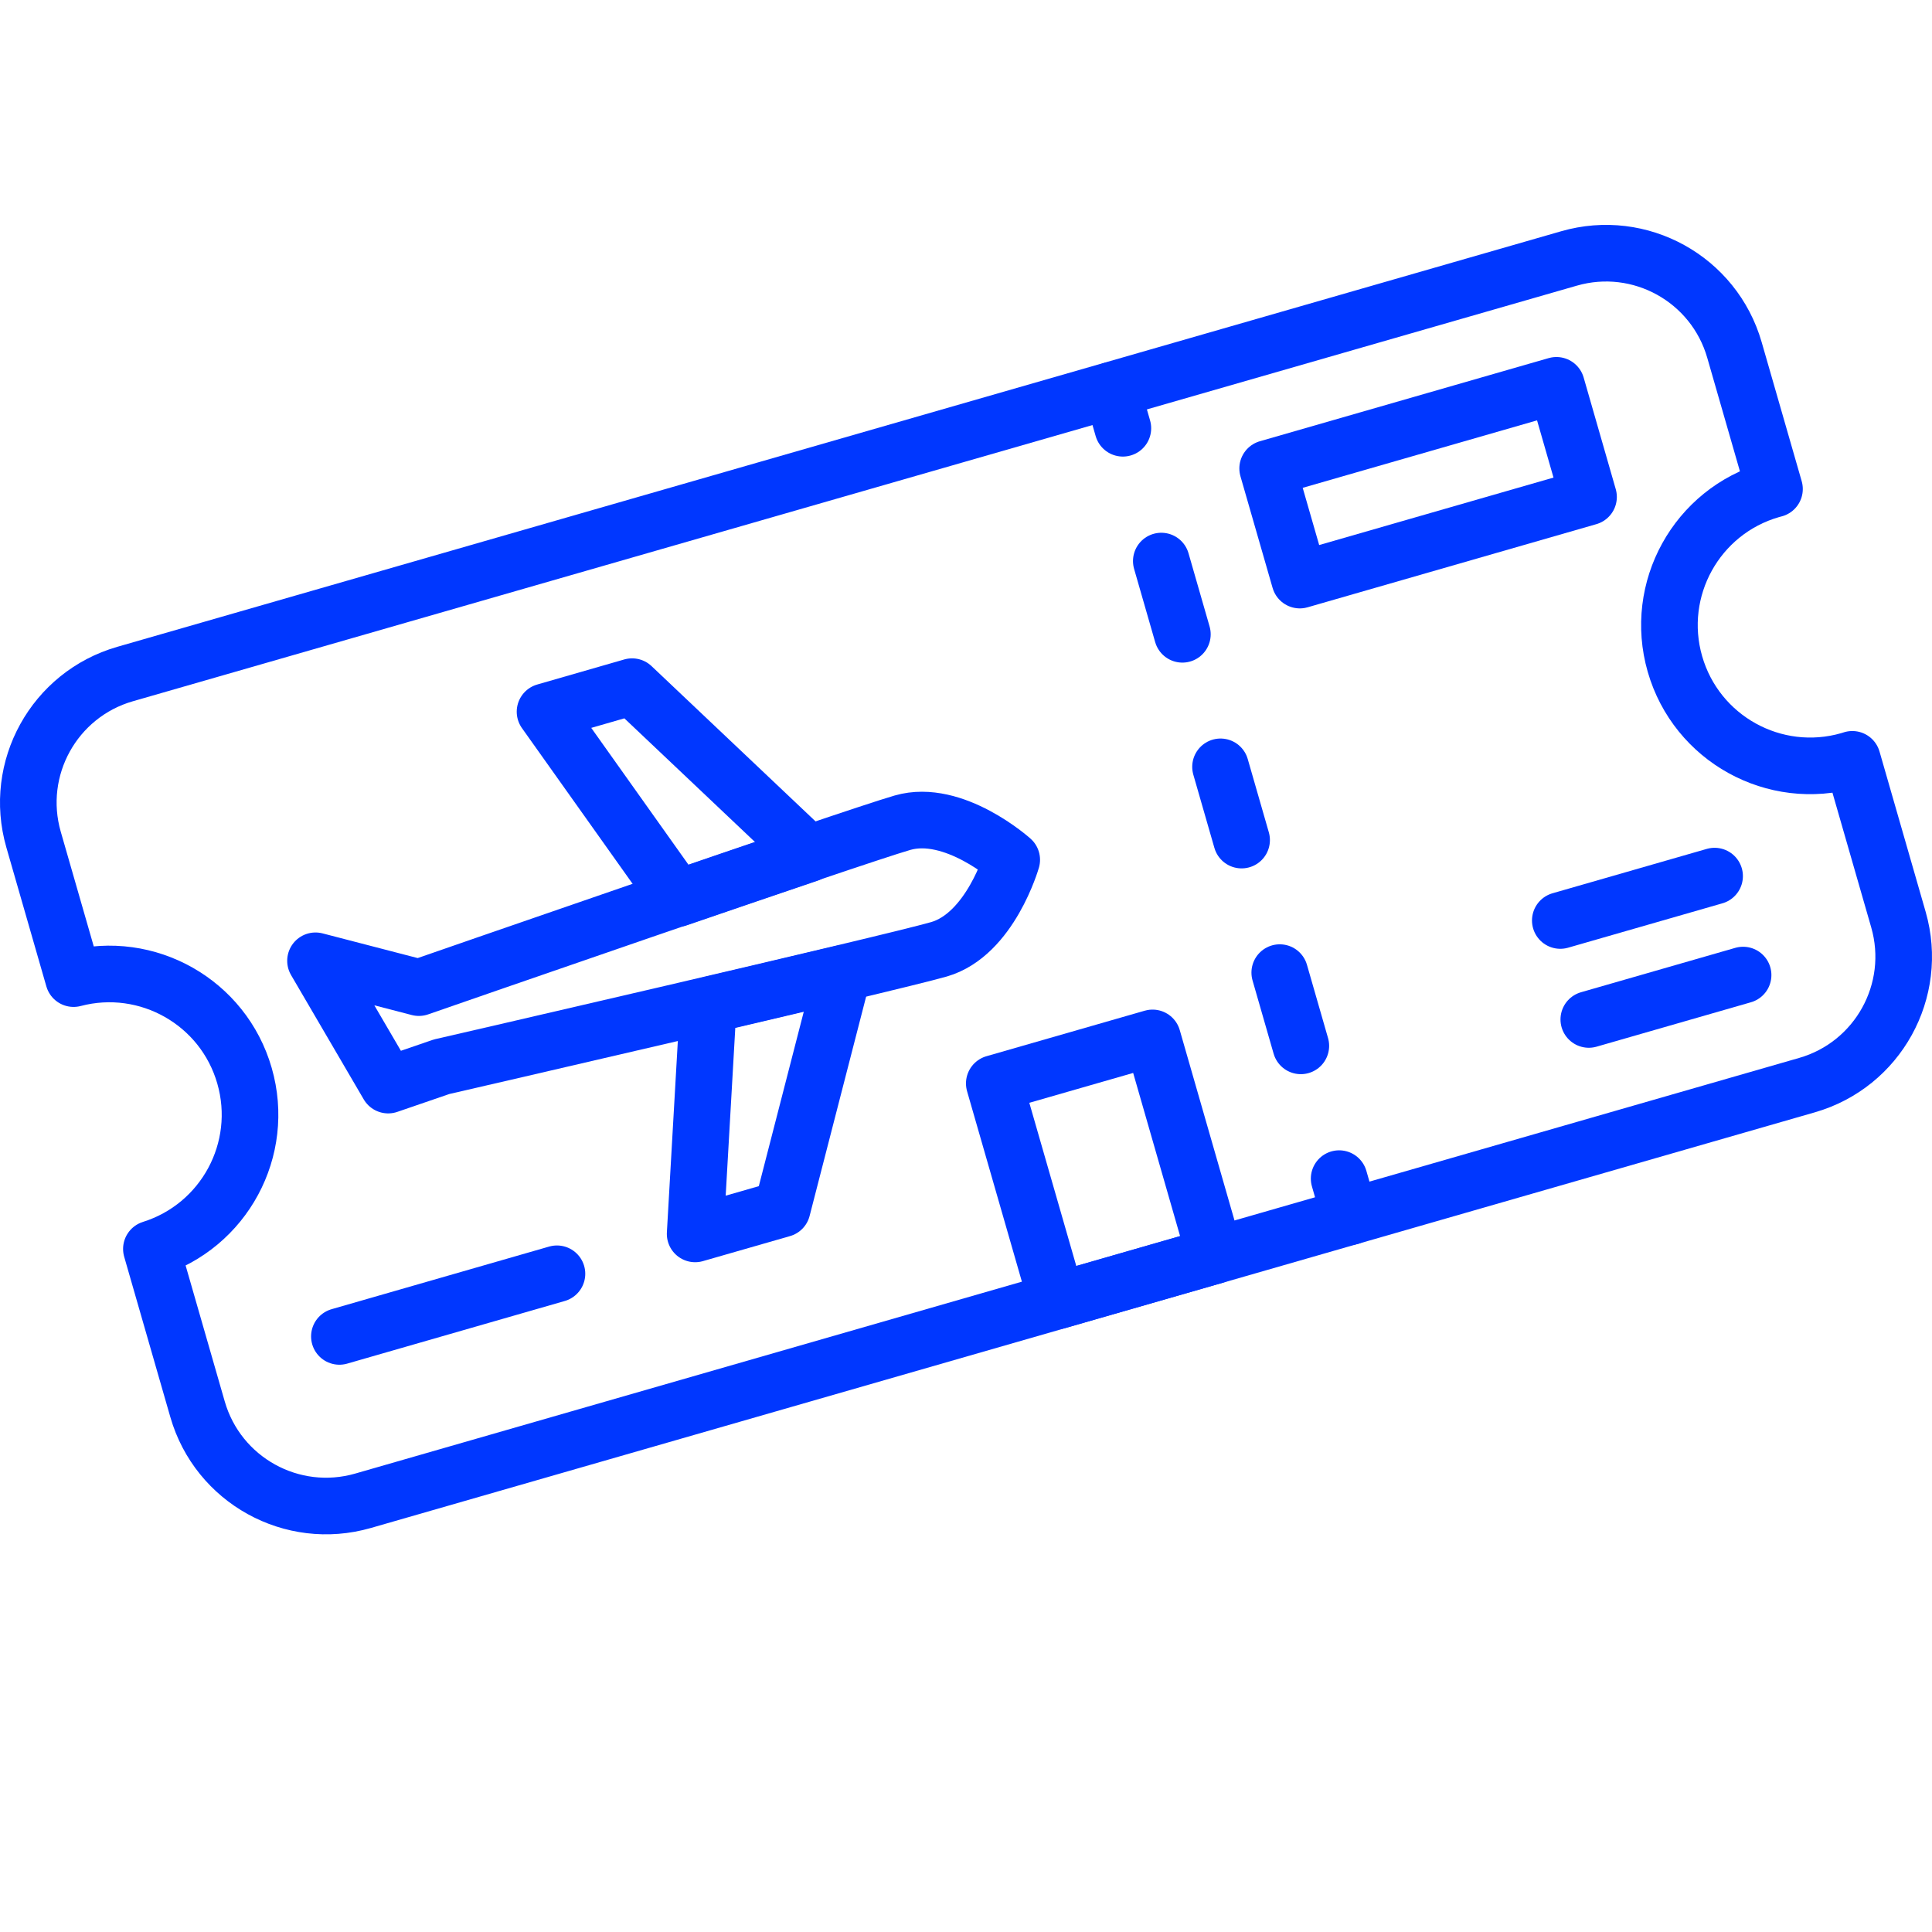
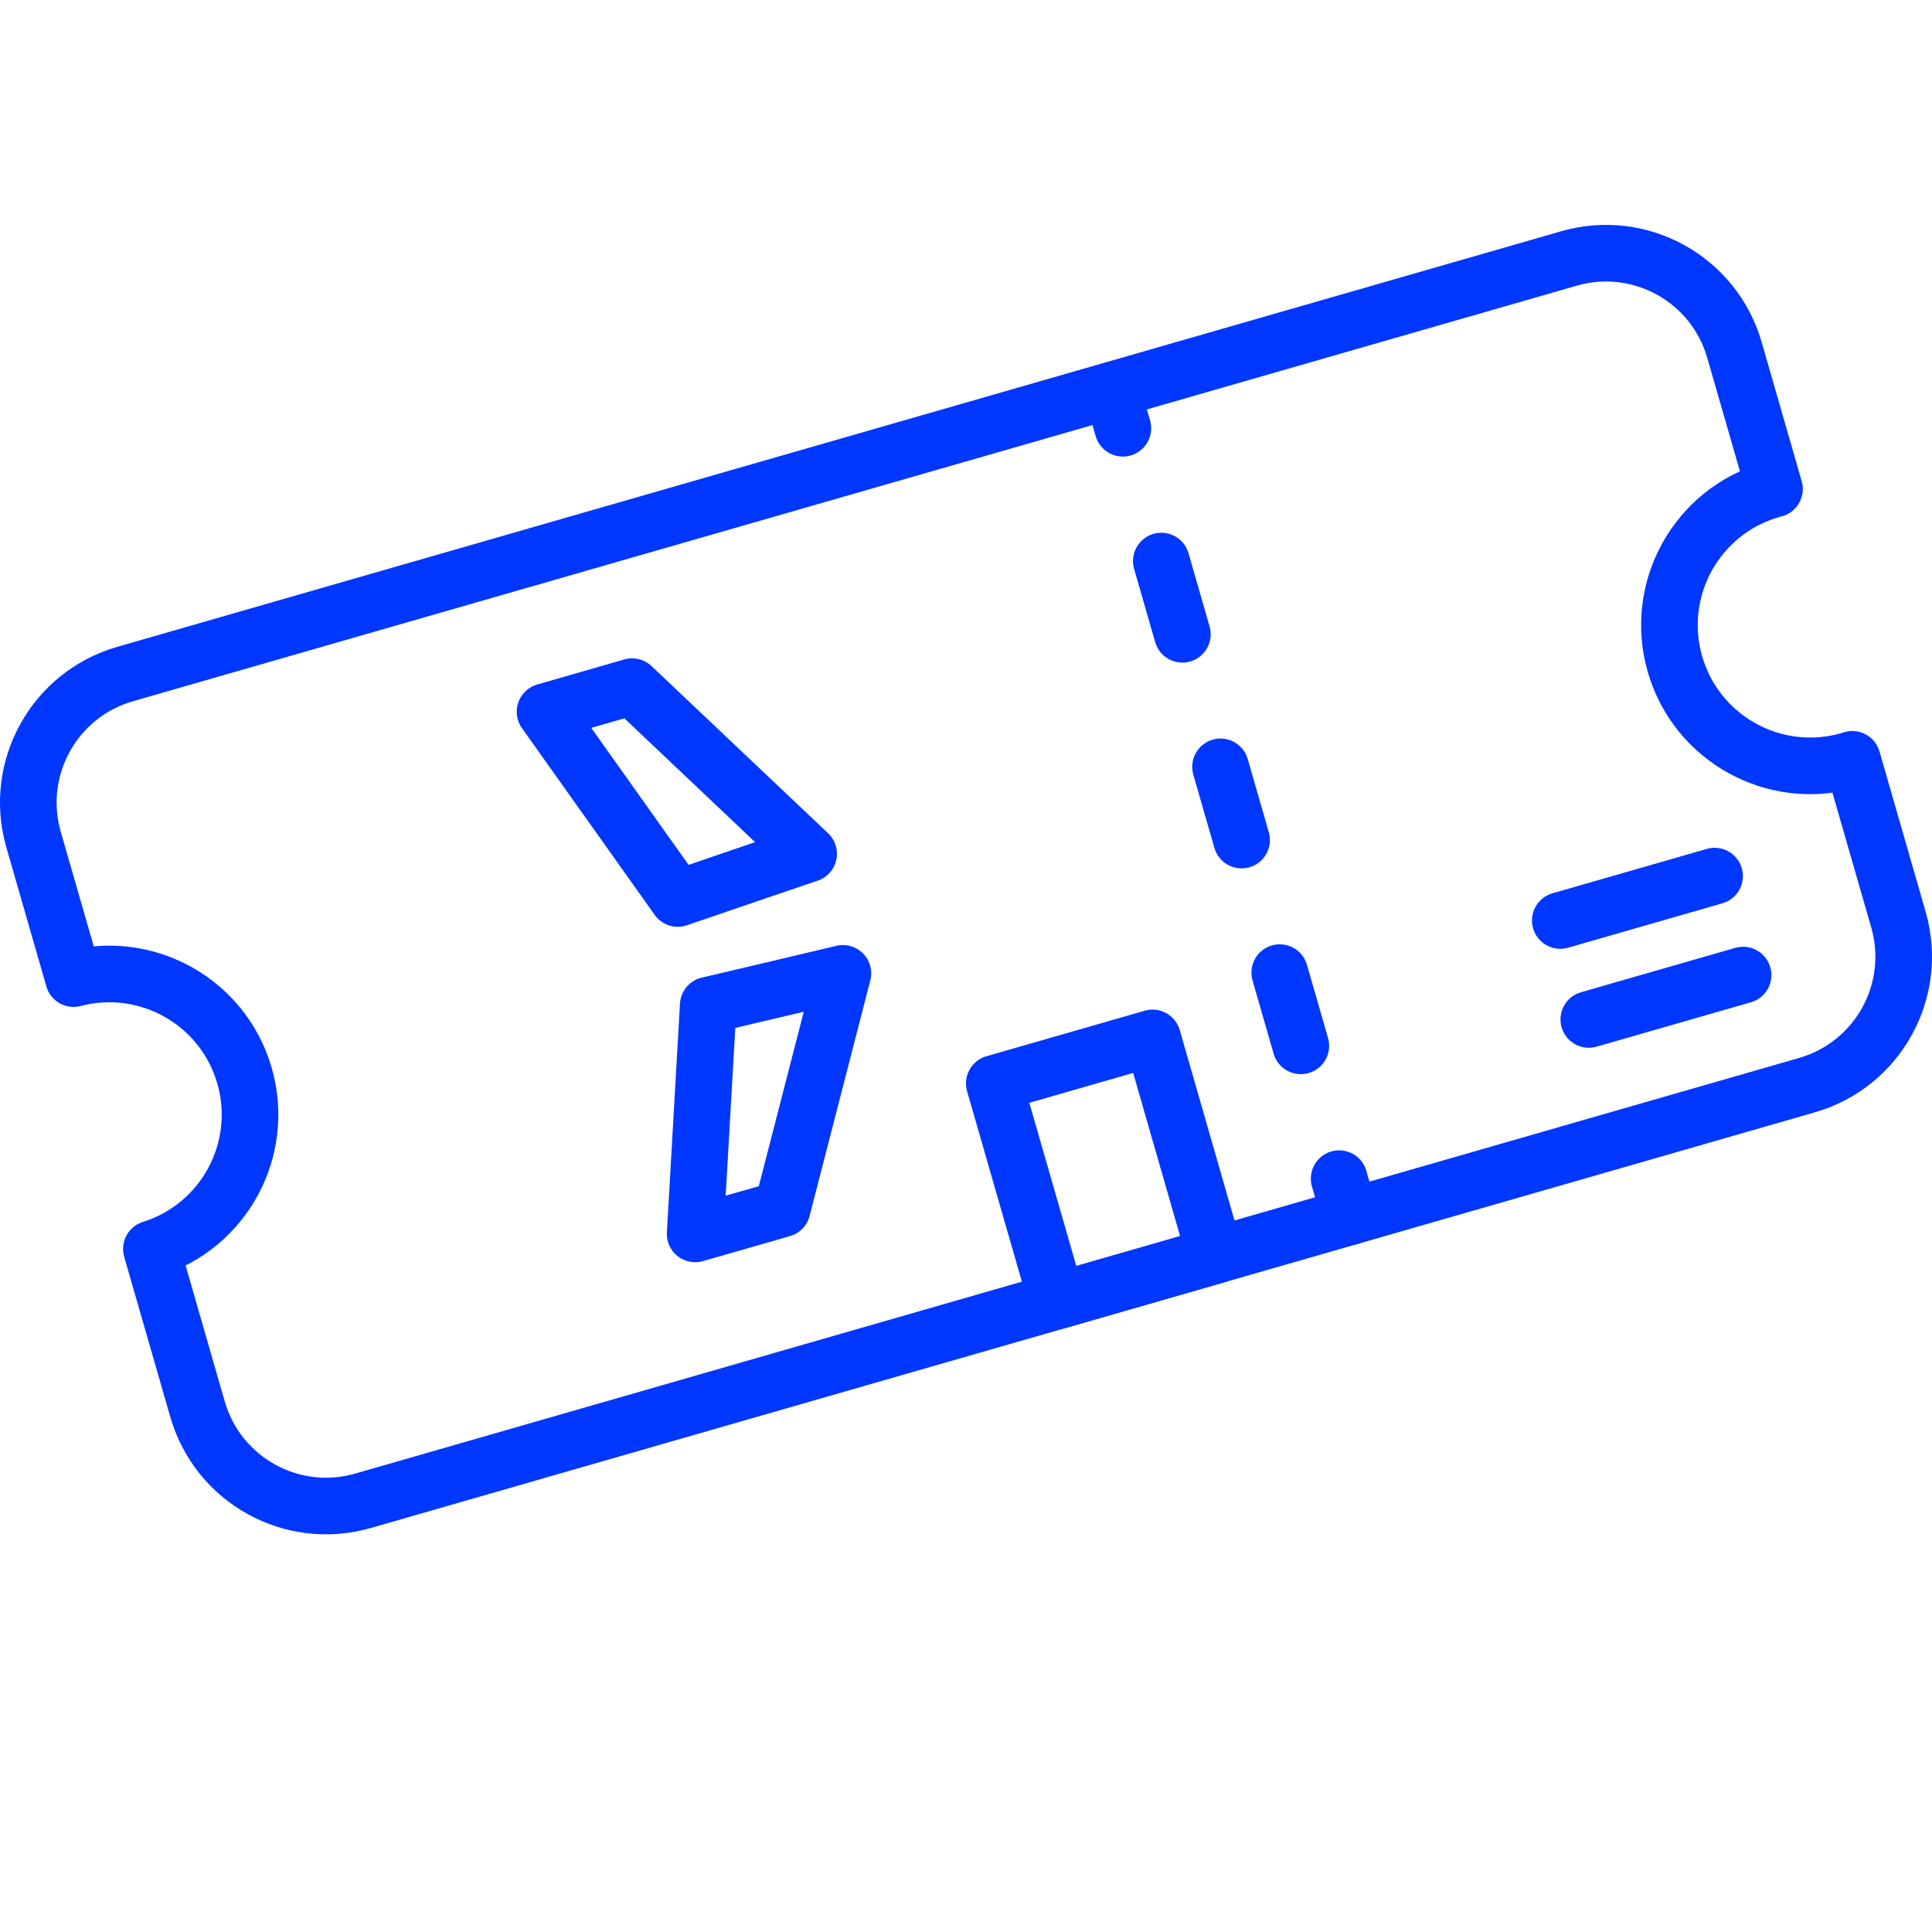
<svg xmlns="http://www.w3.org/2000/svg" width="36" height="36" viewBox="0 0 36 36" fill="none">
  <path d="M31.21 12.373C31.611 13.765 33.064 14.568 34.455 14.168C34.475 14.162 34.495 14.156 34.515 14.149L35.375 17.137C35.755 18.46 34.992 19.84 33.67 20.22L6.764 27.965C5.442 28.345 4.062 27.582 3.681 26.26L2.821 23.272C4.176 22.847 4.951 21.417 4.556 20.045C4.162 18.673 2.744 17.874 1.371 18.235L0.625 15.643C0.245 14.321 1.008 12.941 2.33 12.56L29.236 4.816C30.558 4.435 31.938 5.198 32.319 6.521L33.065 9.112C33.045 9.117 33.025 9.122 33.005 9.128C31.613 9.528 30.81 10.982 31.21 12.373Z" stroke="#0037FF" stroke-width="1.055" stroke-miterlimit="10" stroke-linecap="round" stroke-linejoin="round" />
  <path d="M25.153 22.672L20.719 7.267L25.153 22.672Z" fill="#0037FF" />
  <path d="M25.157 22.672L24.953 21.962" stroke="#0037FF" stroke-width="1.055" stroke-linecap="round" stroke-linejoin="round" />
  <path d="M24.239 19.488L21.281 9.21" stroke="#0037FF" stroke-width="1.055" stroke-linecap="round" stroke-linejoin="round" stroke-dasharray="1.42 2.57" />
  <path d="M20.923 7.98L20.719 7.271" stroke="#0037FF" stroke-width="1.055" stroke-linecap="round" stroke-linejoin="round" />
  <path d="M15.068 15.91L11.778 12.795L10.156 13.262L12.629 16.742C13.498 16.444 14.353 16.152 15.068 15.91Z" stroke="#0037FF" stroke-width="1.055" stroke-miterlimit="10" stroke-linecap="round" stroke-linejoin="round" />
  <path d="M13.197 18.73L12.953 22.992L14.575 22.526L15.706 18.137C14.971 18.313 14.092 18.52 13.197 18.73Z" stroke="#0037FF" stroke-width="1.055" stroke-miterlimit="10" stroke-linecap="round" stroke-linejoin="round" />
-   <path d="M29.6 9.26L24.22 10.809L23.621 8.729L29.002 7.18L29.6 9.26Z" stroke="#0037FF" stroke-width="1.055" stroke-miterlimit="10" stroke-linecap="round" stroke-linejoin="round" />
-   <path d="M29.074 17.152L31.949 16.325L29.074 17.152Z" fill="#0037FF" />
  <path d="M29.074 17.152L31.949 16.325" stroke="#0037FF" stroke-width="1.055" stroke-miterlimit="10" stroke-linecap="round" stroke-linejoin="round" />
  <path d="M29.605 18.996L32.48 18.169L29.605 18.996Z" fill="#0037FF" />
  <path d="M29.605 18.996L32.48 18.169" stroke="#0037FF" stroke-width="1.055" stroke-miterlimit="10" stroke-linecap="round" stroke-linejoin="round" />
  <path d="M6.324 24.902L10.378 23.735L6.324 24.902Z" fill="#0037FF" />
-   <path d="M6.324 24.902L10.378 23.735" stroke="#0037FF" stroke-width="1.055" stroke-miterlimit="10" stroke-linecap="round" stroke-linejoin="round" />
  <path d="M21.476 19.34L22.642 23.394L19.694 24.242L18.527 20.188L21.476 19.34Z" stroke="#0037FF" stroke-width="1.055" stroke-miterlimit="10" stroke-linecap="round" stroke-linejoin="round" />
-   <path d="M7.805 18.403C7.805 18.403 15.859 15.606 16.817 15.33C17.775 15.054 18.852 16.021 18.852 16.021C18.852 16.021 18.454 17.413 17.496 17.689C16.538 17.964 8.229 19.877 8.229 19.877L7.233 20.219L5.879 17.903L7.805 18.403Z" stroke="#0037FF" stroke-width="1.055" stroke-miterlimit="10" stroke-linecap="round" stroke-linejoin="round" />
</svg>